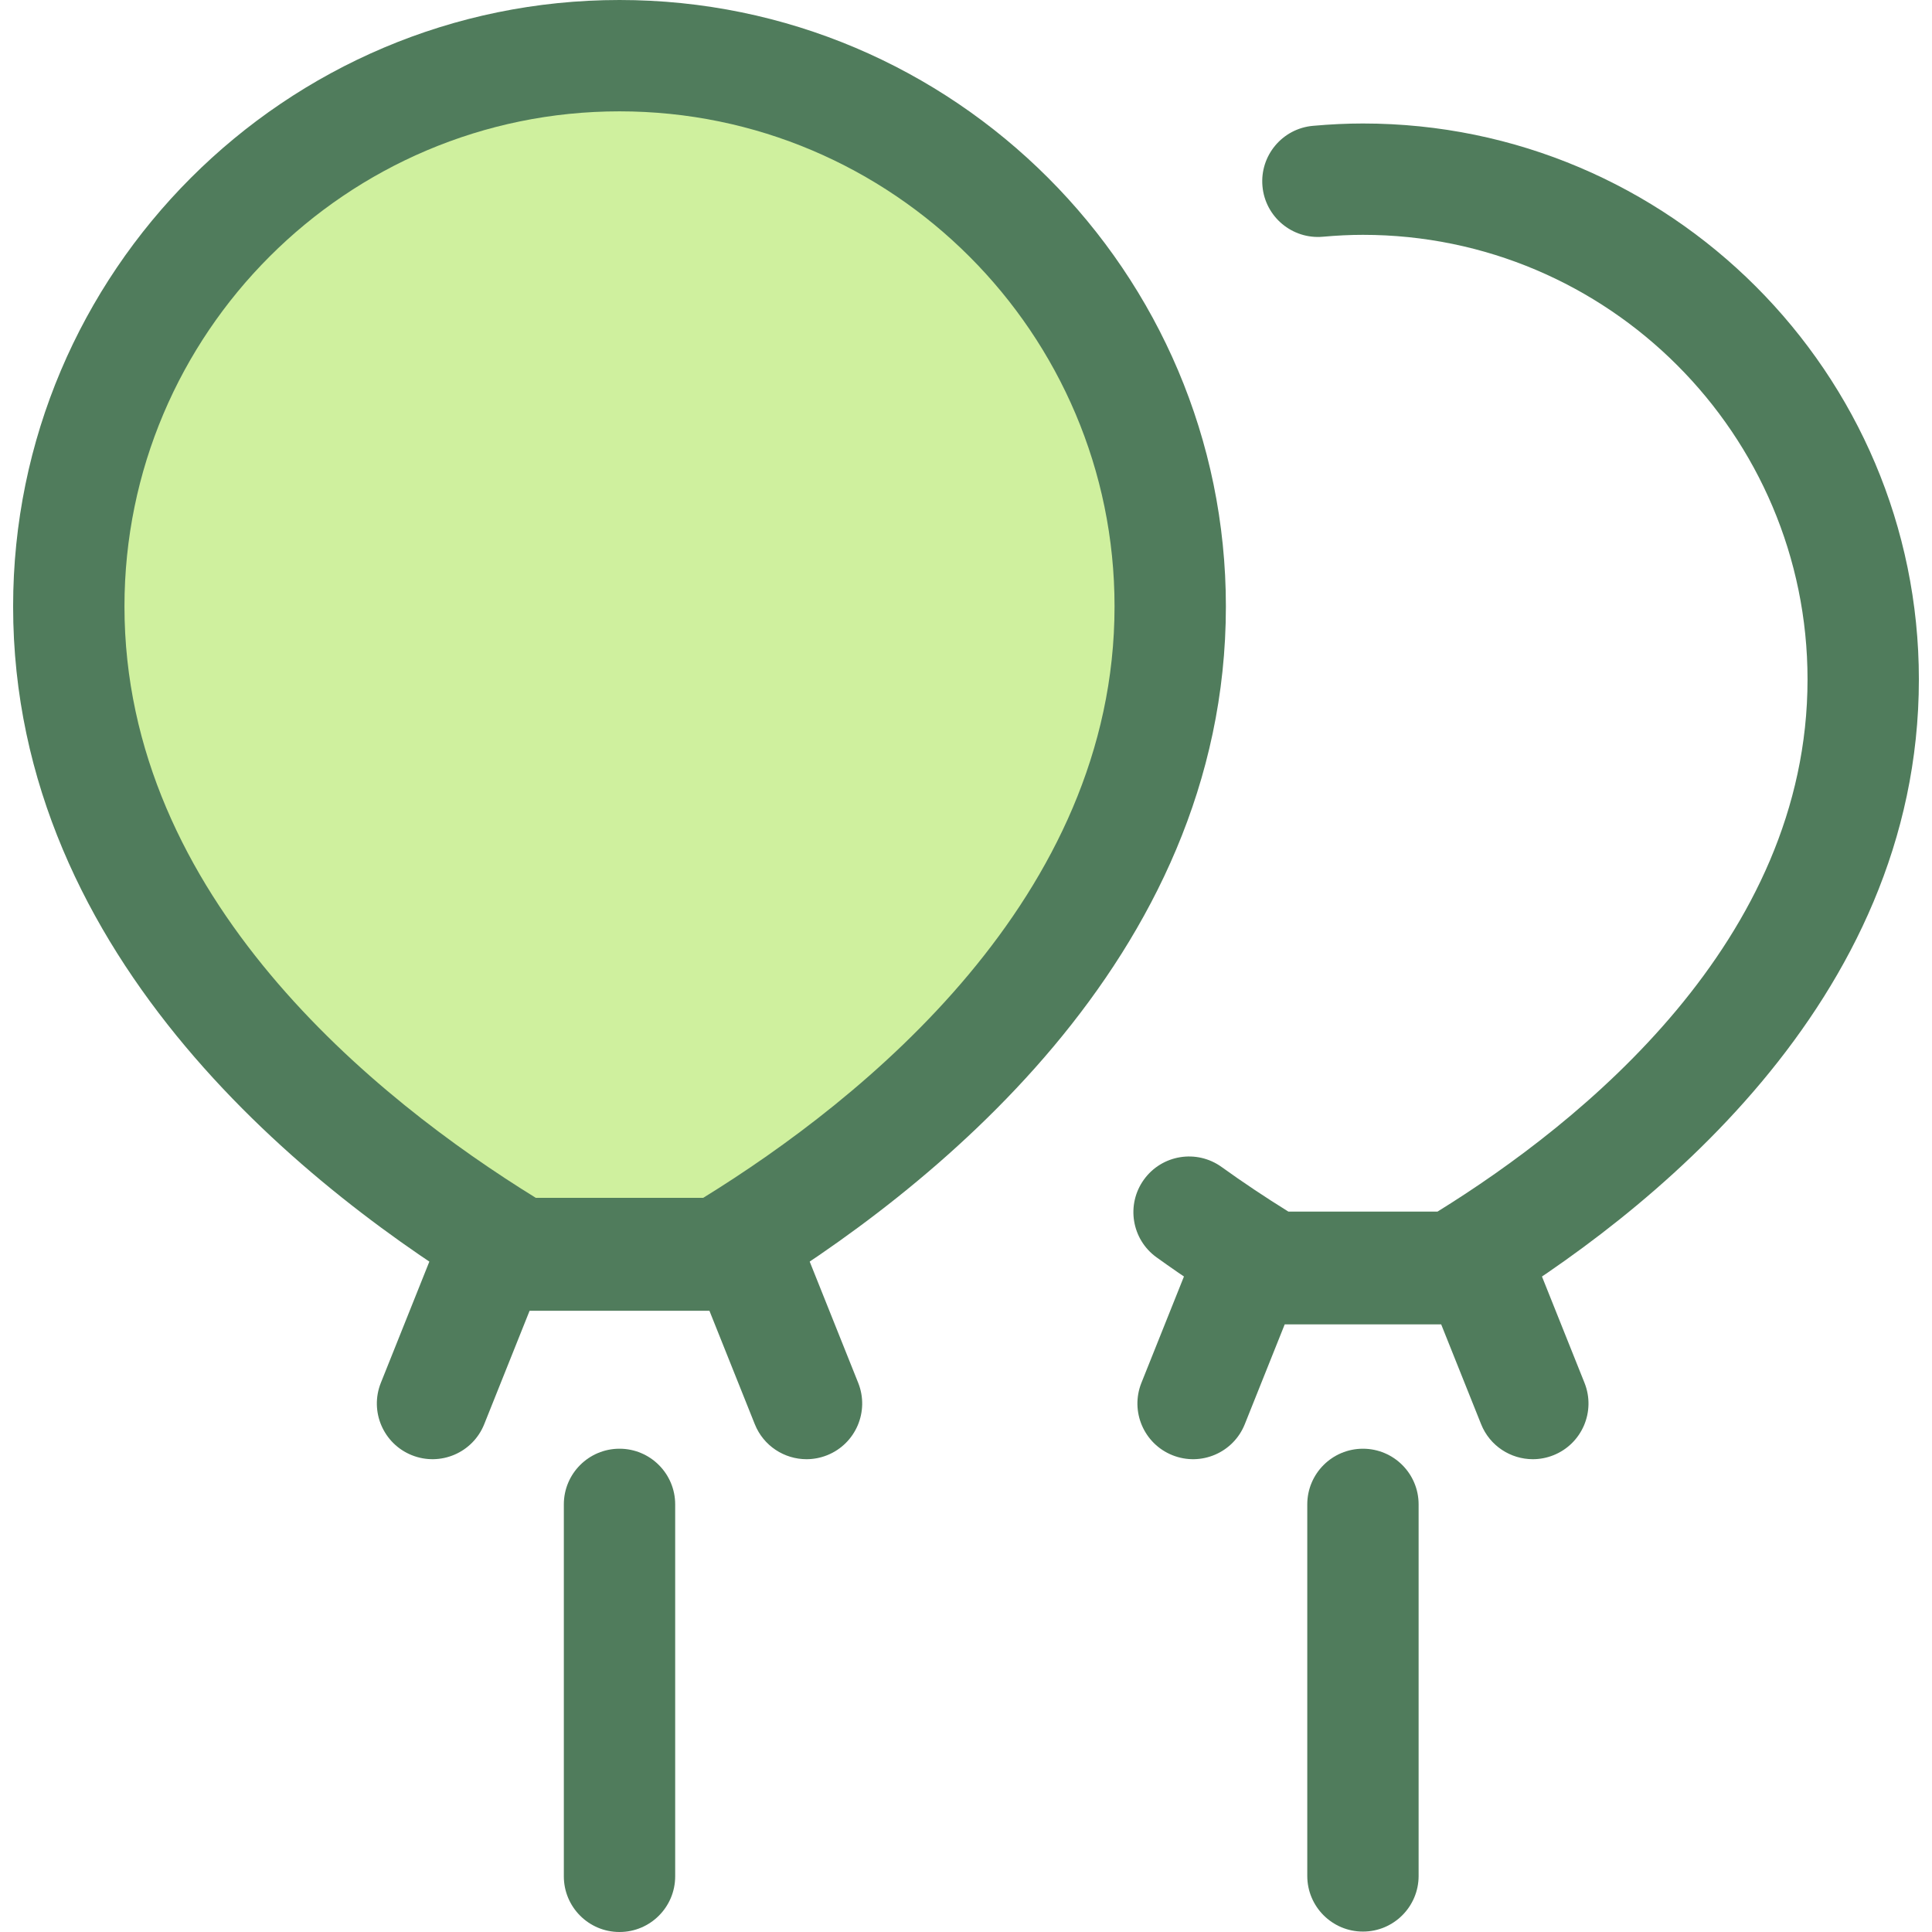
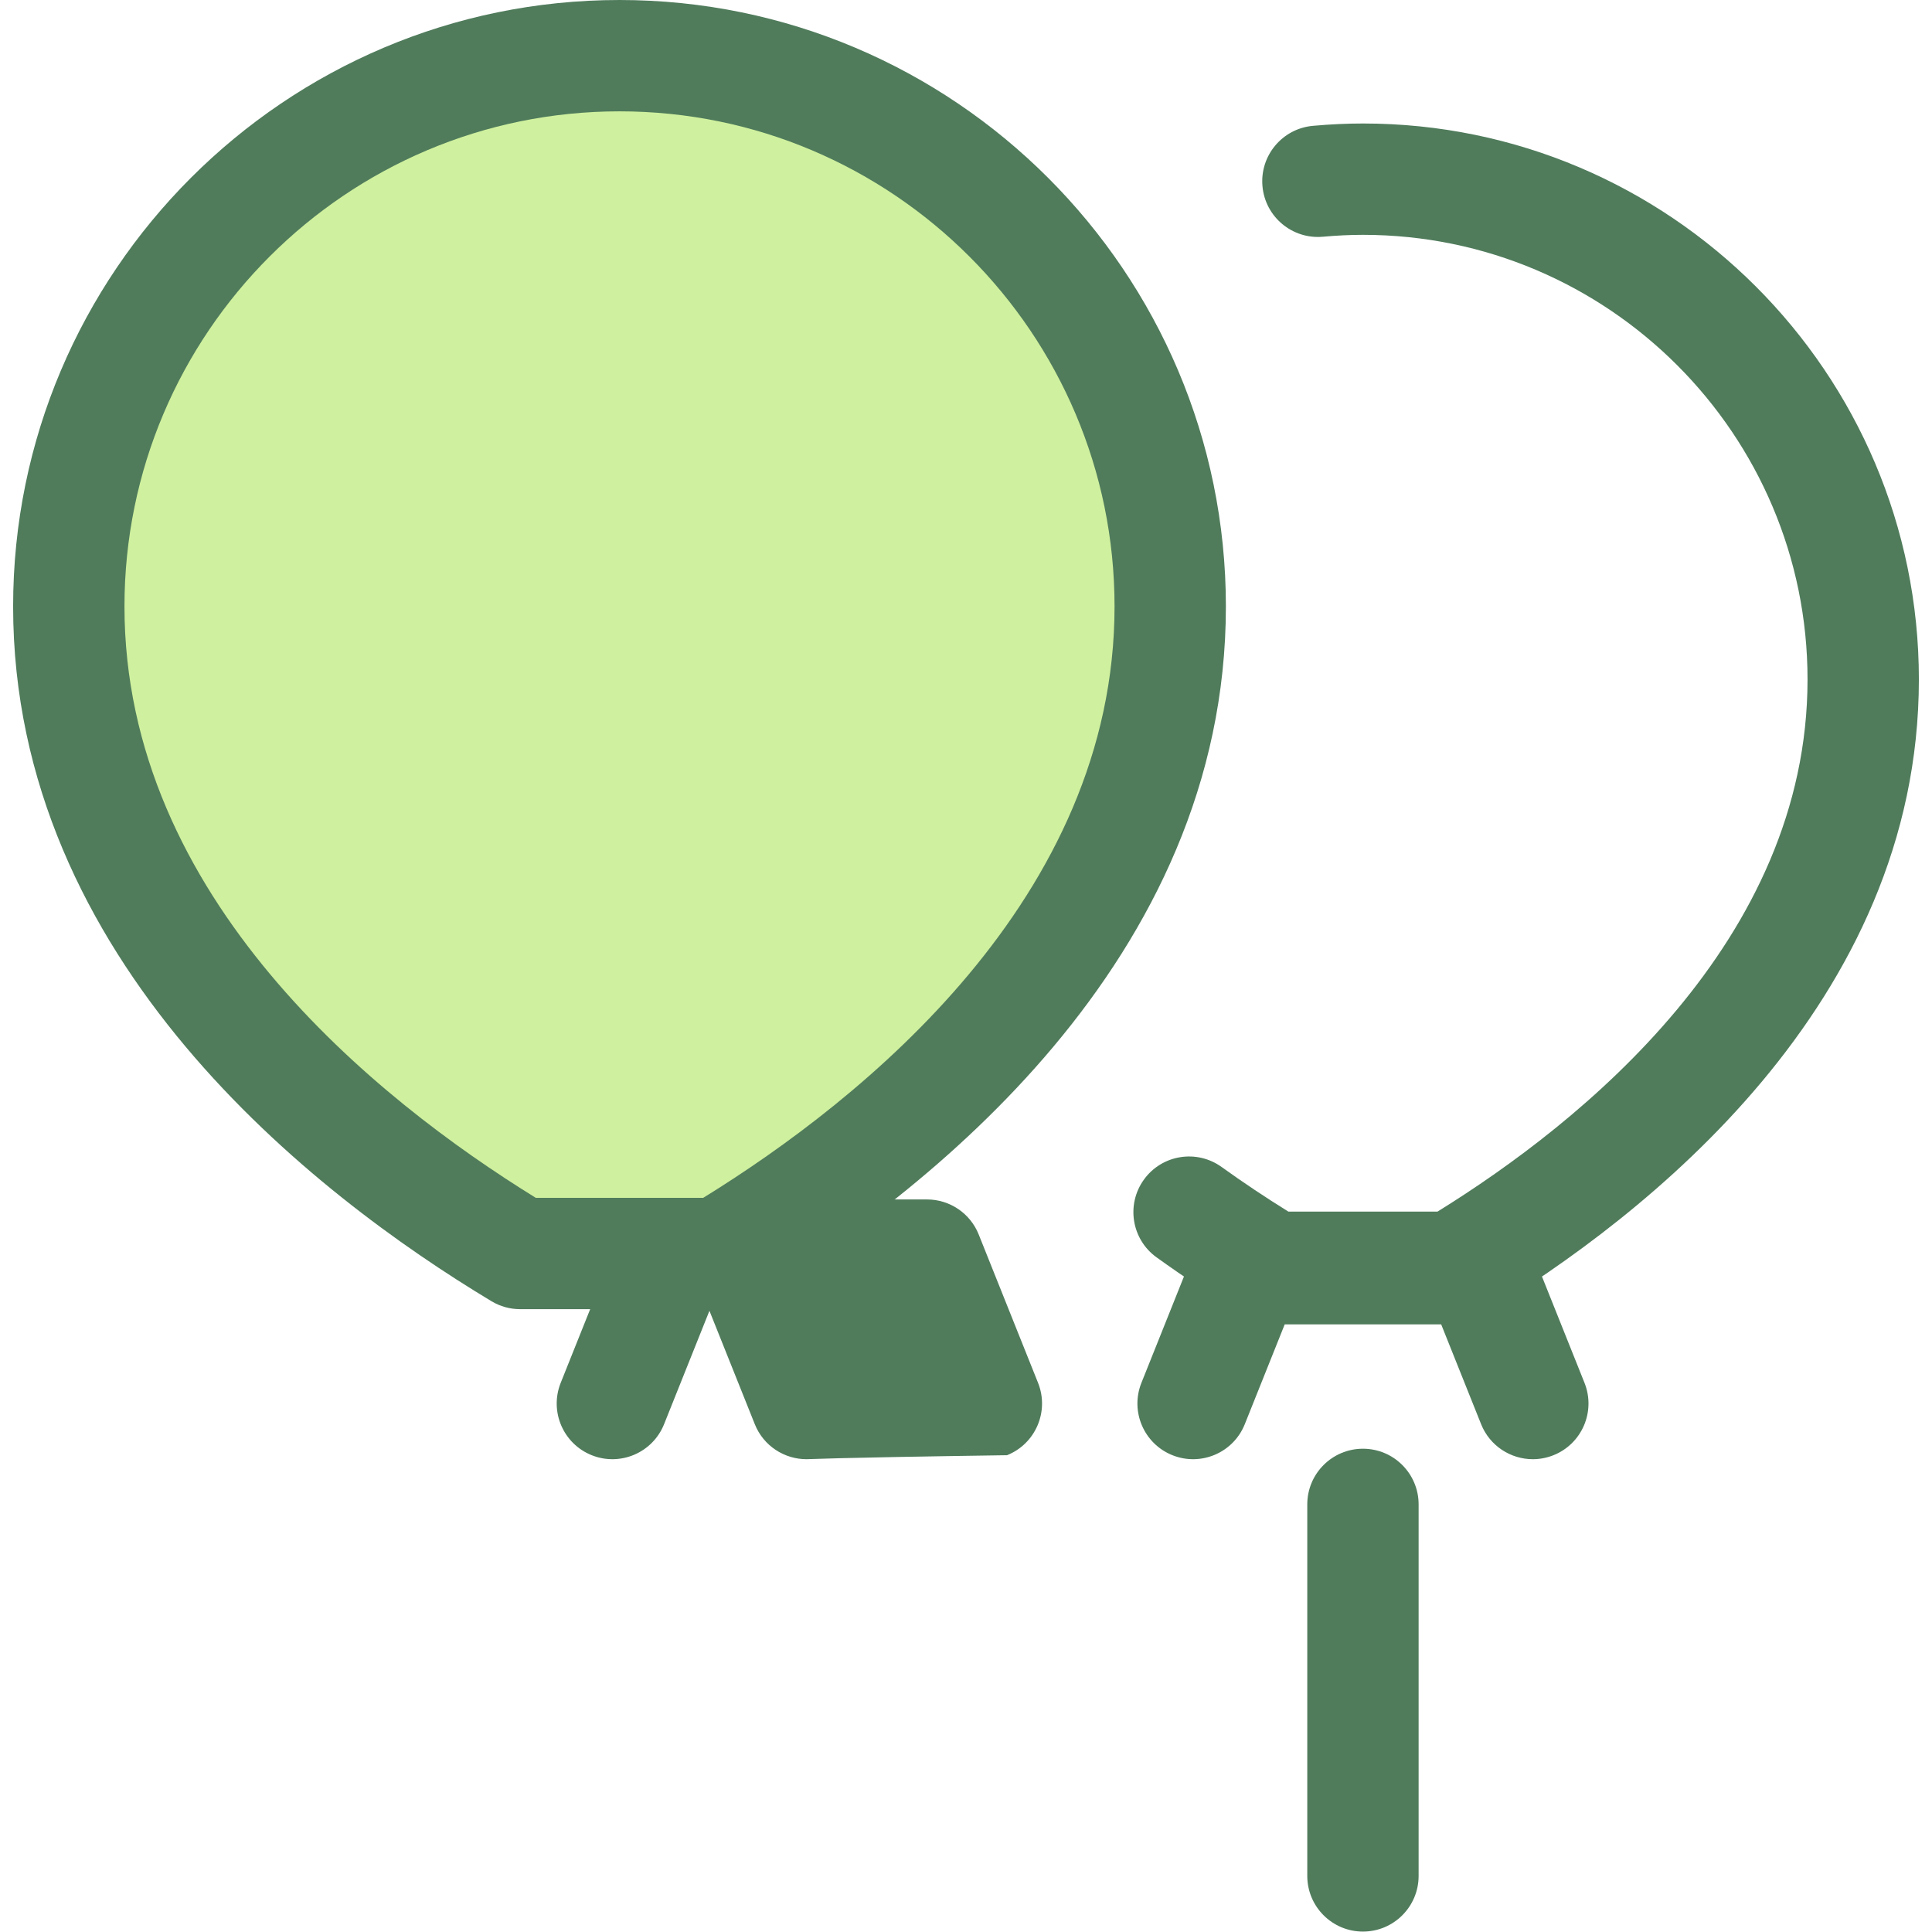
<svg xmlns="http://www.w3.org/2000/svg" height="800px" width="800px" version="1.1" id="Layer_1" viewBox="0 0 512 512" xml:space="preserve">
  <g>
    <path style="fill:#507C5C;" d="M361.195,511.889c-8.148,0-14.754-6.605-14.754-14.754V398.68c0-8.148,6.605-14.754,14.754-14.754   s14.754,6.605,14.754,14.754v98.456C375.949,505.283,369.344,511.889,361.195,511.889z" />
    <path style="fill:#507C5C;" d="M406.213,386.704c-5.856,0-11.396-3.508-13.703-9.277l-10.58-26.45h-41.468l-10.58,26.45   c-3.026,7.566-11.611,11.244-19.178,8.218c-7.564-3.026-11.245-11.613-8.218-19.178l14.29-35.723   c2.241-5.6,7.666-9.274,13.699-9.274h61.445c6.033,0,11.458,3.672,13.699,9.274l14.29,35.723   c3.026,7.566-0.654,16.152-8.218,19.178C409.891,386.364,408.037,386.704,406.213,386.704z" />
-     <path style="fill:#507C5C;" d="M164.176,512c-8.148,0-14.754-6.605-14.754-14.754v-98.568c0-8.148,6.605-14.754,14.754-14.754   c8.148,0,14.754,6.605,14.754,14.754v98.568C178.93,505.395,172.325,512,164.176,512z" />
  </g>
  <path style="fill:#CFF09E;" d="M190.504,332.191c42.032-25.285,119.615-83.826,119.615-171.494  c0-80.602-65.341-145.943-145.943-145.943S18.231,80.095,18.231,160.699c0,87.666,77.584,146.208,119.615,171.494h52.657V332.191z" />
  <g>
    <path style="fill:#507C5C;" d="M190.505,346.945h-52.659c-2.679,0-5.31-0.73-7.606-2.111   C82.899,316.353,3.477,254.56,3.477,160.699C3.477,72.089,75.567,0,164.176,0s160.697,72.089,160.697,160.699   c0,93.863-79.422,155.654-126.764,184.135C195.814,346.216,193.185,346.945,190.505,346.945z M141.988,317.437h44.376   c42.294-26.107,109.002-79.539,109.002-156.739c0-72.339-58.852-131.191-131.19-131.191S32.986,88.36,32.986,160.699   C32.985,237.899,99.694,291.331,141.988,317.437z" />
-     <path style="fill:#507C5C;" d="M213.732,386.704c-5.856,0-11.396-3.508-13.703-9.277l-12.021-30.053h-47.663l-12.021,30.053   c-3.026,7.566-11.616,11.242-19.178,8.218c-7.564-3.026-11.245-11.613-8.218-19.178l15.732-39.326   c2.241-5.6,7.666-9.274,13.699-9.274h67.641c6.033,0,11.458,3.672,13.699,9.274l15.732,39.326   c3.026,7.566-0.654,16.152-8.218,19.178C217.412,386.364,215.557,386.704,213.732,386.704z" />
+     <path style="fill:#507C5C;" d="M213.732,386.704c-5.856,0-11.396-3.508-13.703-9.277l-12.021-30.053l-12.021,30.053   c-3.026,7.566-11.616,11.242-19.178,8.218c-7.564-3.026-11.245-11.613-8.218-19.178l15.732-39.326   c2.241-5.6,7.666-9.274,13.699-9.274h67.641c6.033,0,11.458,3.672,13.699,9.274l15.732,39.326   c3.026,7.566-0.654,16.152-8.218,19.178C217.412,386.364,215.557,386.704,213.732,386.704z" />
    <path style="fill:#507C5C;" d="M385.112,350.587H337.28c-2.679,0-5.31-0.73-7.606-2.111c-7.93-4.771-15.727-9.907-23.174-15.266   c-6.614-4.76-8.117-13.979-3.358-20.593c4.758-6.614,13.978-8.117,20.593-3.358c5.708,4.107,11.645,8.073,17.693,11.821h39.54   c38.188-23.635,98.049-71.747,98.049-141.028c0-64.966-52.854-117.818-117.82-117.818c-3.362,0-6.835,0.164-10.621,0.503   c-8.113,0.724-15.283-5.266-16.009-13.382c-0.724-8.116,5.266-15.283,13.382-16.009c4.667-0.418,9-0.62,13.247-0.62   c81.237,0,147.327,66.091,147.327,147.326c0,85.928-72.556,142.406-115.805,168.424   C390.421,349.857,387.792,350.587,385.112,350.587z" />
  </g>
</svg>